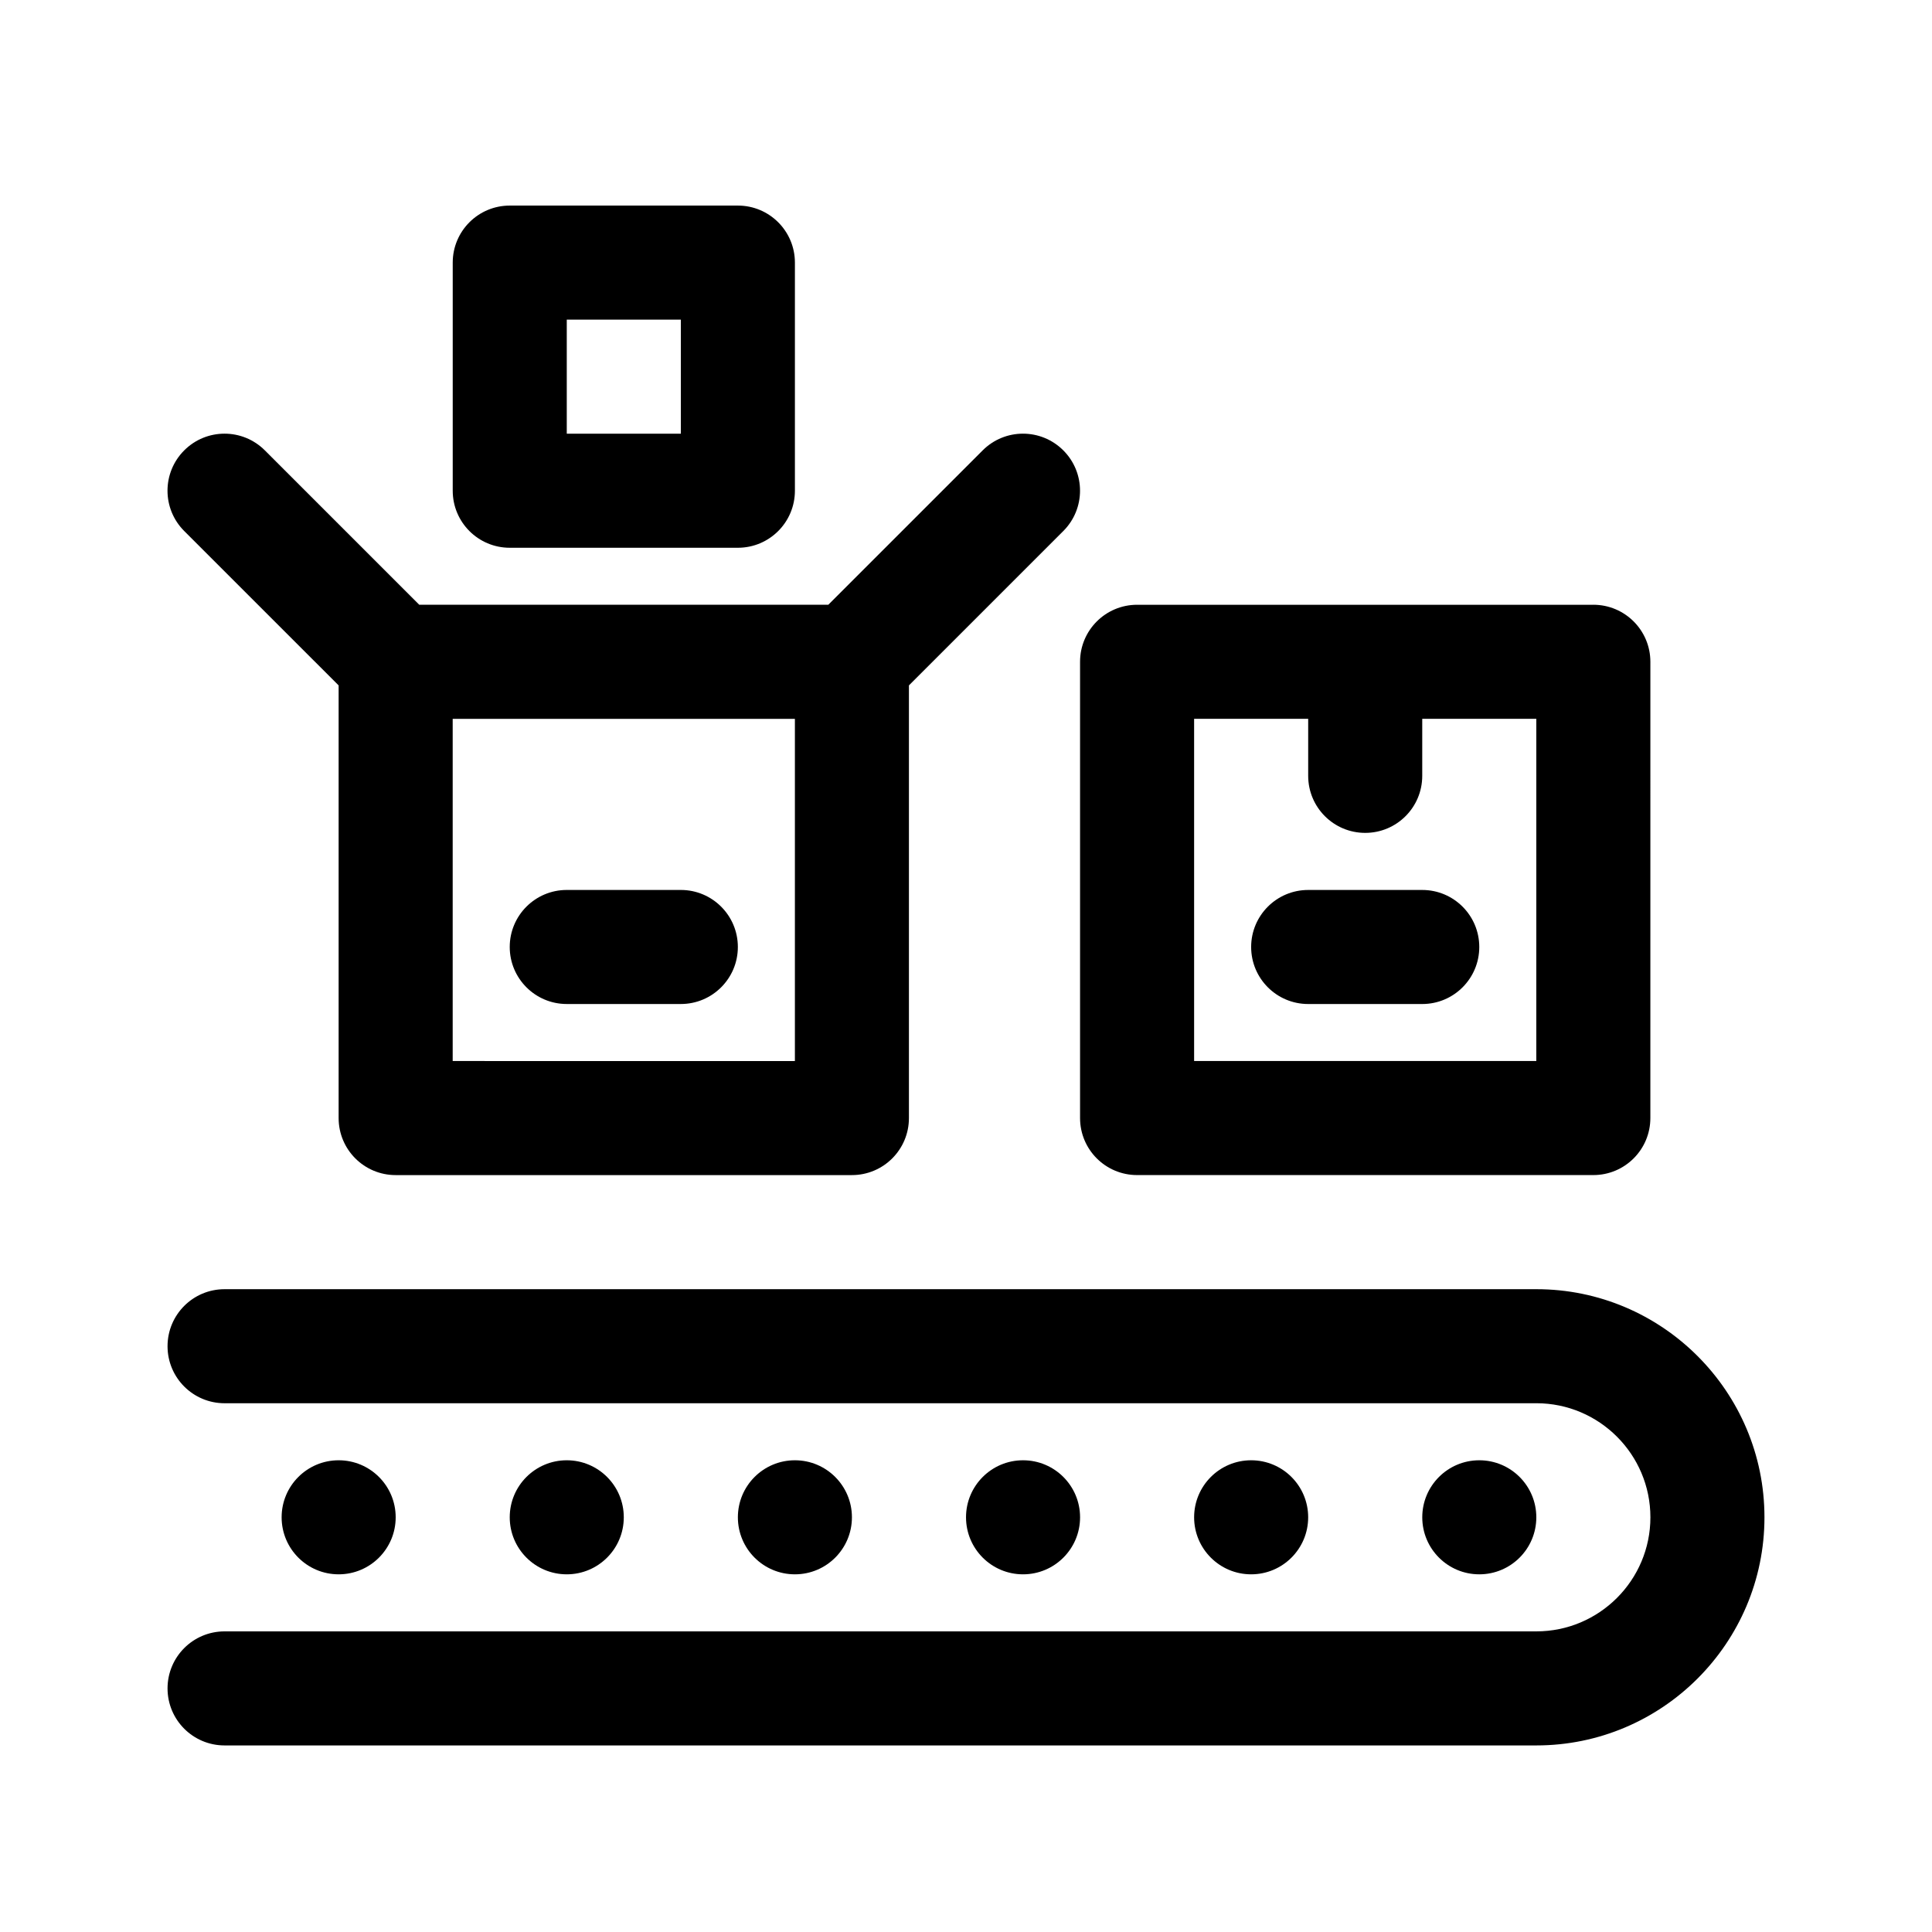
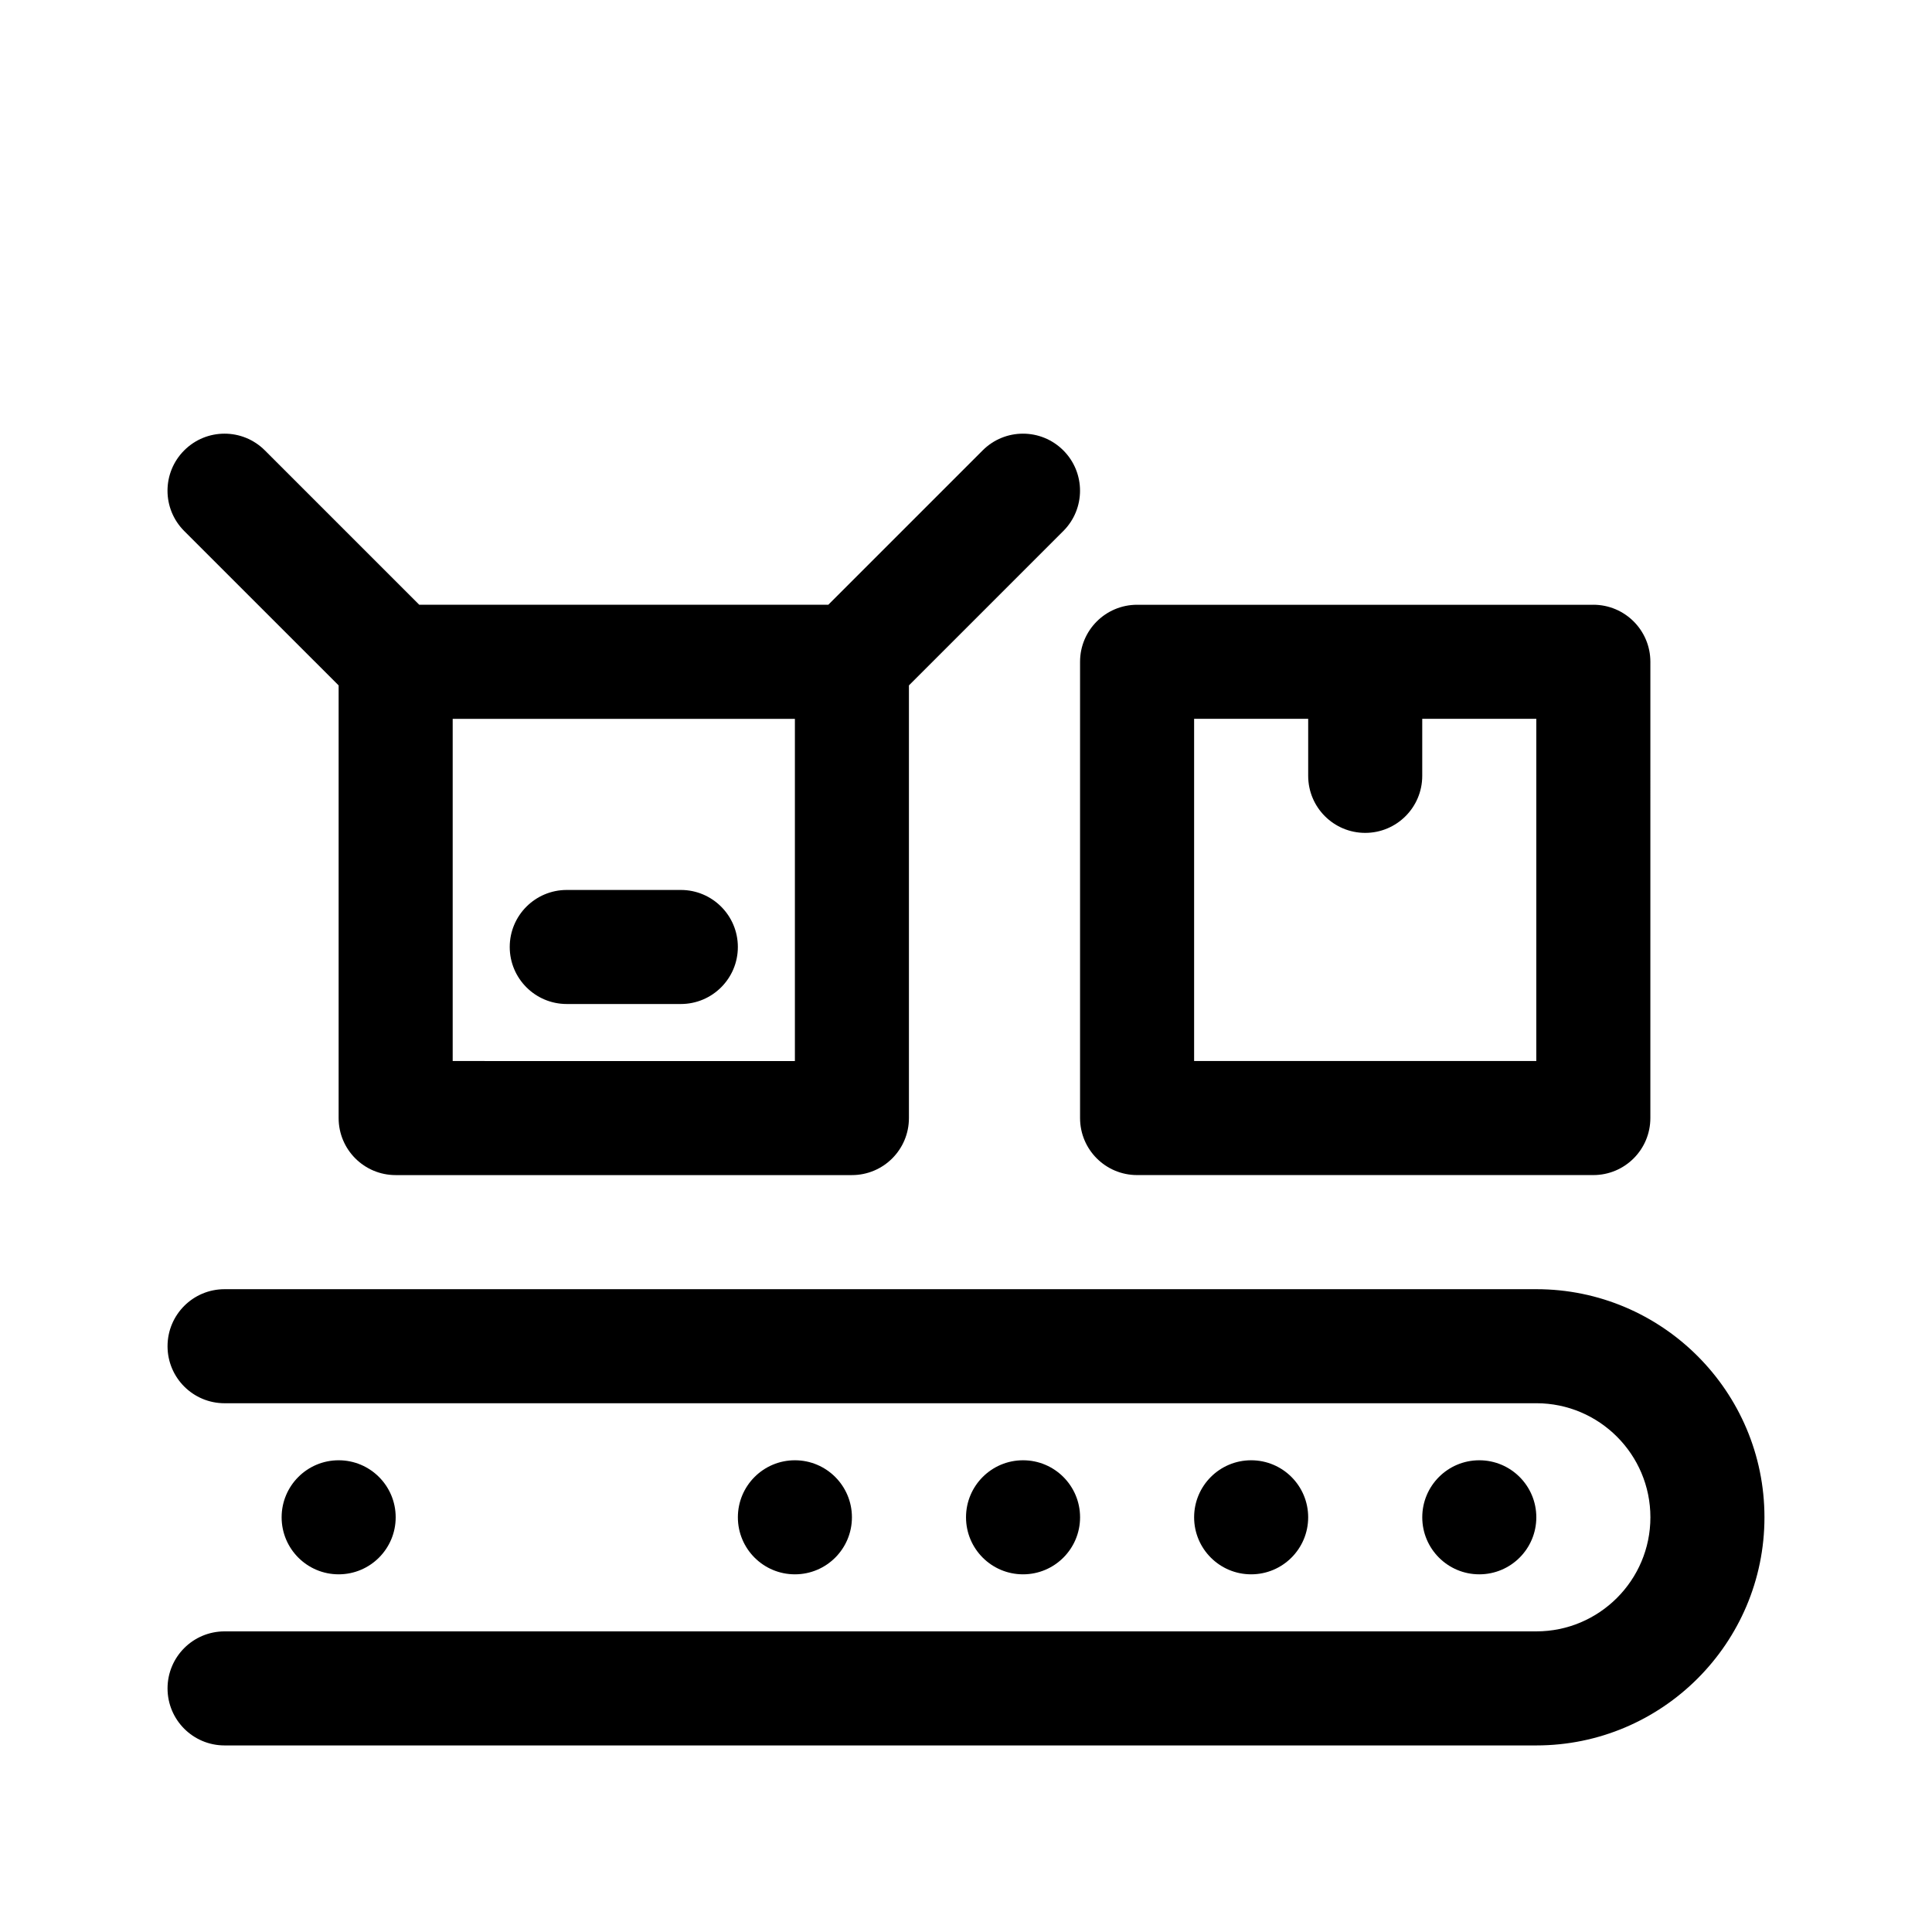
<svg xmlns="http://www.w3.org/2000/svg" fill="#000000" width="800px" height="800px" version="1.1" viewBox="144 144 512 512">
  <g>
-     <path d="m279.09 198.48c-8.348 0-15.113 6.766-15.113 15.113v60.457c0 8.348 6.766 15.113 15.113 15.113h60.457c8.348 0 15.113-6.766 15.113-15.113v-60.457c0-8.348-6.766-15.113-15.113-15.113zm45.34 60.457h-30.23v-30.23h30.23z" />
    <path d="m233.74 325.64v114.66c0 8.352 6.766 15.113 15.113 15.113h120.91c8.348 0 15.113-6.762 15.113-15.113v-114.66l40.914-40.914c5.906-5.906 5.906-15.469 0-21.371-5.906-5.906-15.469-5.906-21.371 0l-40.914 40.914h-108.4l-40.914-40.914c-5.906-5.906-15.469-5.906-21.371 0-5.906 5.906-5.906 15.469 0 21.371zm30.227 8.859h90.688v90.688l-90.688-0.004z" />
    <path d="m339.54 394.96c0 8.348-6.766 15.113-15.113 15.113h-30.23c-8.348 0-15.113-6.766-15.113-15.113 0-8.348 6.766-15.113 15.113-15.113h30.23c8.344 0 15.113 6.766 15.113 15.113z" />
    <path d="m566.25 304.27h-120.91c-8.348 0-15.113 6.766-15.113 15.113v120.91c0 8.352 6.766 15.113 15.113 15.113h120.91c8.348 0 15.113-6.762 15.113-15.113l0.004-120.91c0-8.352-6.766-15.117-15.117-15.117zm-15.113 120.91h-90.684v-90.684h30.23v15.113c0 8.348 6.766 15.113 15.113 15.113 8.348 0 15.113-6.766 15.113-15.113v-15.113h30.23z" />
-     <path d="m520.91 379.85c8.348 0 15.113 6.766 15.113 15.113 0 8.348-6.766 15.113-15.113 15.113h-30.23c-8.348 0-15.113-6.766-15.113-15.113 0-8.348 6.766-15.113 15.113-15.113z" />
    <path d="m611.6 546.1c0 33.344-27.121 60.457-60.457 60.457h-347.63c-8.348 0-15.113-6.762-15.113-15.113 0-8.352 6.766-15.113 15.113-15.113h347.63c16.672 0 30.23-13.562 30.23-30.23 0-16.668-13.559-30.23-30.23-30.23l-347.63 0.004c-8.348 0-15.113-6.762-15.113-15.113 0-8.352 6.766-15.113 15.113-15.113h347.63c33.336-0.004 60.457 27.113 60.457 60.453z" />
    <path d="m248.86 546.1c0 8.348-6.766 15.113-15.113 15.113-8.348 0-15.113-6.766-15.113-15.113 0-8.348 6.766-15.113 15.113-15.113 8.348 0 15.113 6.766 15.113 15.113z" />
-     <path d="m309.31 546.1c0 8.348-6.766 15.113-15.113 15.113-8.348 0-15.113-6.766-15.113-15.113 0-8.348 6.766-15.113 15.113-15.113 8.348 0 15.113 6.766 15.113 15.113z" />
    <path d="m369.77 546.1c0 8.348-6.766 15.113-15.113 15.113s-15.113-6.766-15.113-15.113c0-8.348 6.766-15.113 15.113-15.113s15.113 6.766 15.113 15.113z" />
    <path d="m430.23 546.1c0 8.348-6.766 15.113-15.113 15.113-8.348 0-15.113-6.766-15.113-15.113 0-8.348 6.766-15.113 15.113-15.113 8.348 0 15.113 6.766 15.113 15.113z" />
    <path d="m490.68 546.1c0 8.348-6.766 15.113-15.113 15.113-8.348 0-15.113-6.766-15.113-15.113 0-8.348 6.766-15.113 15.113-15.113 8.348 0 15.113 6.766 15.113 15.113z" />
    <path d="m551.14 546.1c0 8.348-6.766 15.113-15.113 15.113s-15.113-6.766-15.113-15.113c0-8.348 6.766-15.113 15.113-15.113s15.113 6.766 15.113 15.113z" />
  </g>
</svg>